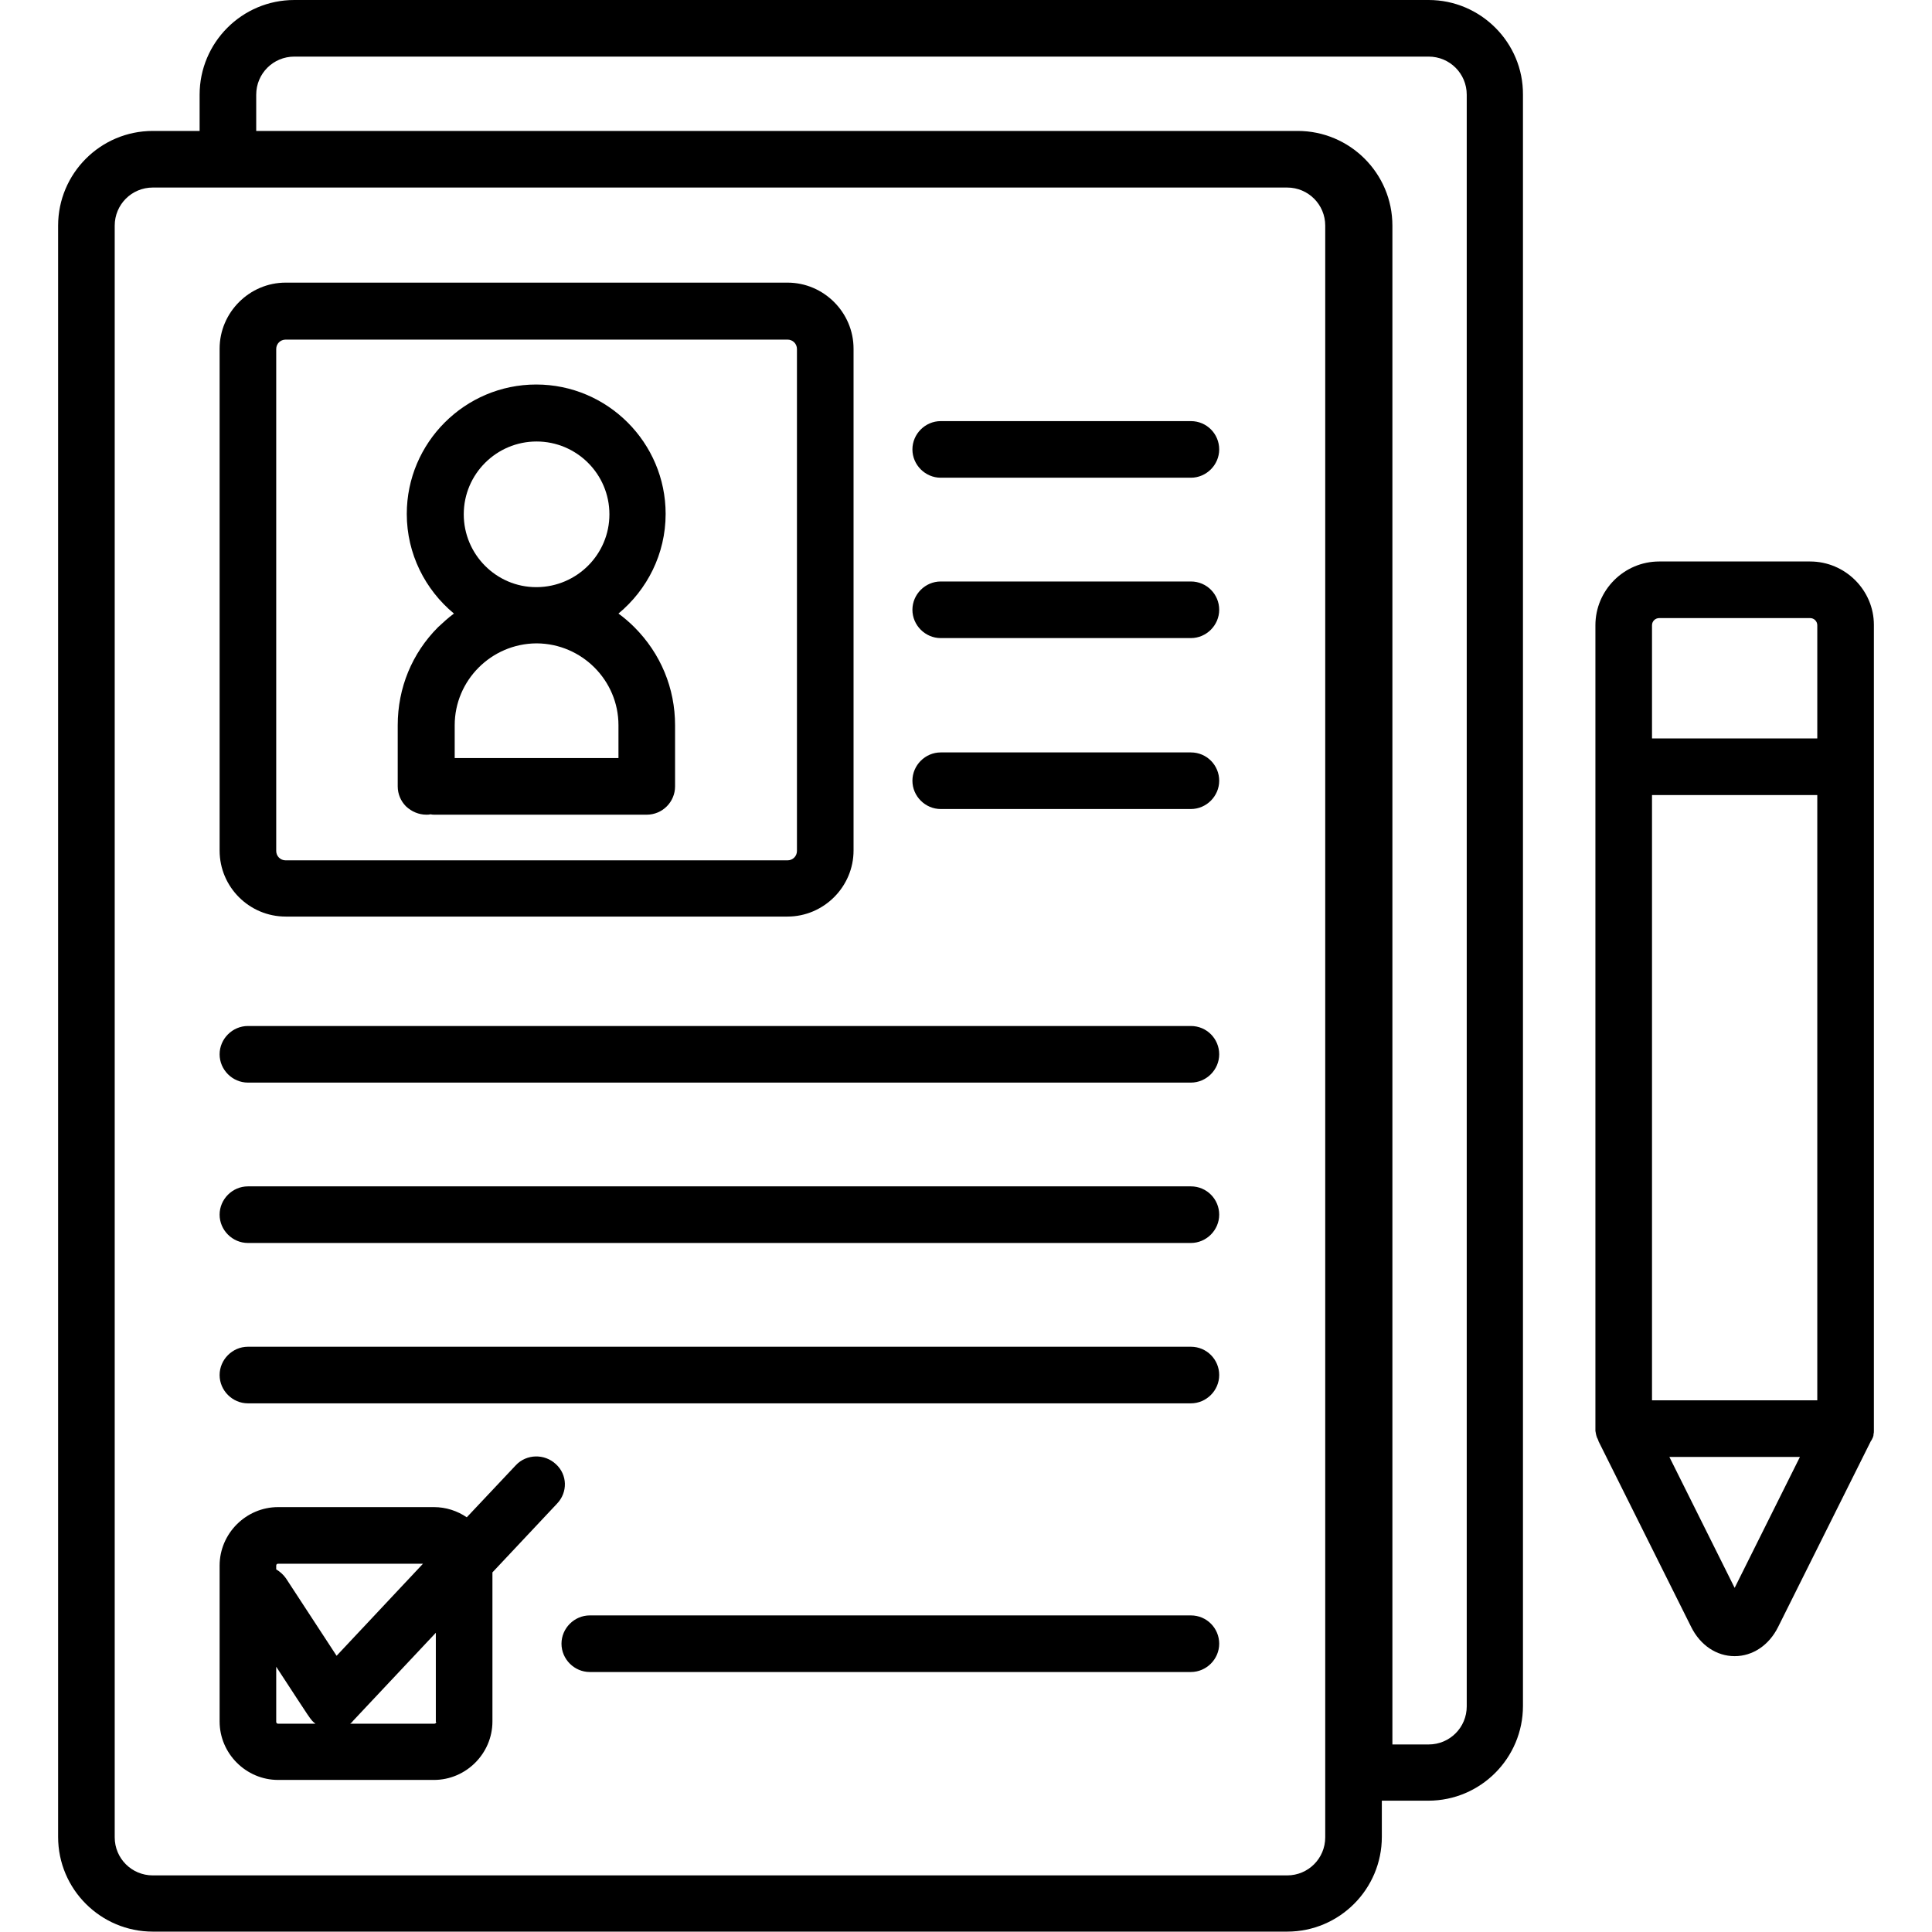
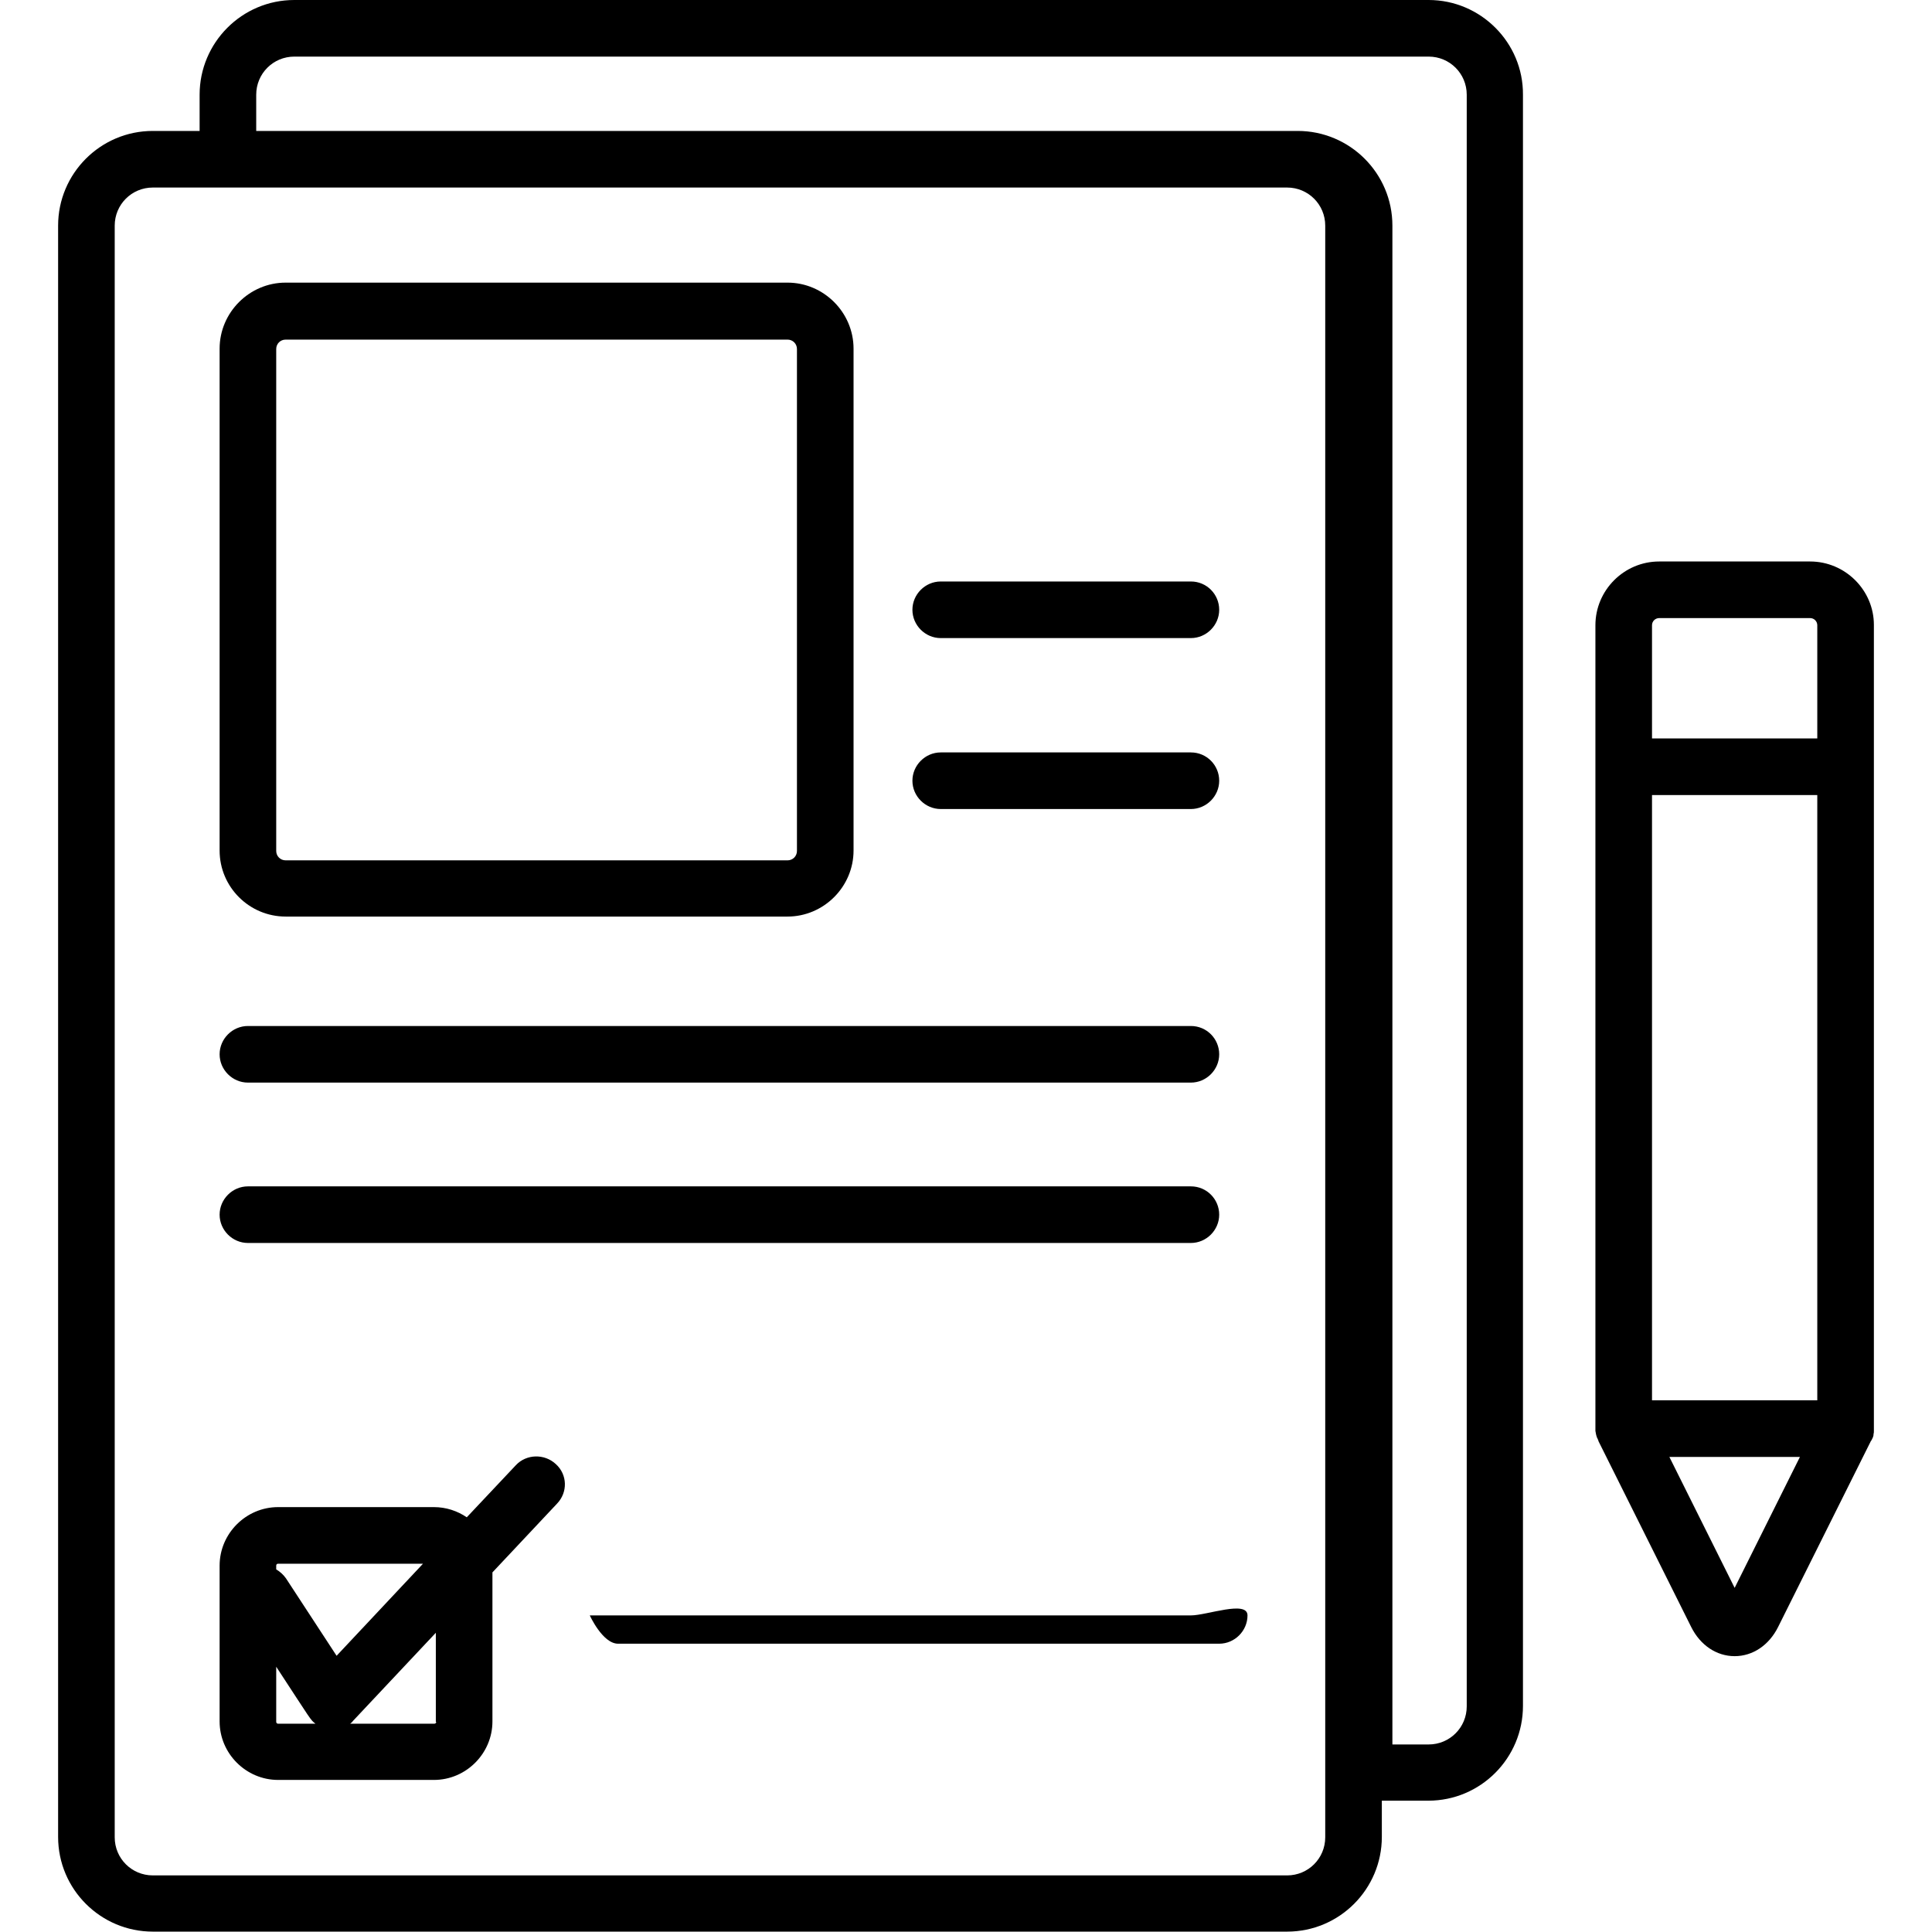
<svg xmlns="http://www.w3.org/2000/svg" fill="#000000" version="1.1" x="0px" y="0px" viewBox="0 0 512 512" style="enable-background: new 0 0 512 512;" xml:space="preserve">
  <g>
    <path d="M378.6,0L378.6,0L78,0C64.1,0,52.9,11.3,52.9,25.1v9.6H40.5c-13.9,0-25.1,11.3-25.1,25.1v356.3v48.1v22.6   c0,13.9,11.3,25.1,25.1,25.1h300.6c13.9,0,25.1-11.3,25.1-25.1v-9.6h12.3c13.9,0,25.1-11.3,25.1-25.1V176c0,0,0,0,0,0V25.1   C403.7,11.3,392.4,0,378.6,0z M351.2,486.9c0,5.6-4.5,10.1-10.1,10.1H40.5c-5.6,0-10.1-4.5-10.1-10.1v-22.6v-48.1V59.8   c0-5.6,4.5-10.1,10.1-10.1h300.6c5.6,0,10.1,4.5,10.1,10.1V486.9z M388.7,452.2c0,5.6-4.5,10.1-10.1,10.1H369V59.8   c0-13.9-11.3-25.1-25.1-25.1c-4.1,0-274.1,0-276,0v-9.6C67.9,19.5,72.4,15,78,15h300.6c5.6,0,10.1,4.5,10.1,10.1v95.3c0,0,0,0,0,0   V452.2z" />
    <path d="M479.7,148.8h-40c-9.3,0-16.9,7.6-16.9,16.9v212.9c0,0.1,0,0.3,0,0.4c0,0.1,0,0.2,0,0.2c0.1,0.6,0.2,1.2,0.4,1.7   c0,0.1,0,0.1,0.1,0.2c0.1,0.2,0.2,0.5,0.3,0.7c0,0,0,0.1,0,0.1l24.6,49.3c2.4,4.8,6.7,7.7,11.5,7.7s9.1-2.9,11.5-7.7l24.6-49.3   c0,0,0-0.1,0.1-0.1c0.1-0.2,0.2-0.4,0.3-0.6c0-0.1,0.1-0.1,0.1-0.2c0.1-0.3,0.2-0.5,0.2-0.8c0,0,0,0,0-0.1c0.1-0.3,0.1-0.6,0.1-0.9   c0-0.1,0-0.2,0-0.3c0-0.1,0-0.3,0-0.4c0-7.8,0-202.3,0-212.9C496.6,156.4,489,148.8,479.7,148.8z M459.7,420.8l-17.3-34.7H477   L459.7,420.8z M481.6,371.1h-43.8V210.7h43.8V371.1z M481.6,195.7L481.6,195.7h-43.8v-30c0-1.1,0.9-1.9,1.9-1.9h40   c1.1,0,1.9,0.9,1.9,1.9V195.7z" />
    <path d="M147.3,388c-3-2.8-7.8-2.7-10.6,0.3l-13,13.8c-2.5-1.7-5.5-2.7-8.7-2.7H73.7c-8.5,0-15.5,7-15.5,15.5l0,41.3   c0,8.5,7,15.5,15.5,15.5h41.3c8.5,0,15.5-7,15.5-15.5v-39.5l17.1-18.2C150.5,395.5,150.4,390.8,147.3,388z M73.7,456.8   c-0.3,0-0.5-0.2-0.5-0.5v-14.6c9.5,14.5,9,14,10.4,15.1H73.7z M75.8,418.3c-0.7-1-1.6-1.8-2.6-2.4v-1h0c0-0.3,0.2-0.5,0.5-0.5h38.4   l-22.9,24.4L75.8,418.3z M115.6,456.3c0,0.3-0.2,0.5-0.5,0.5H92.8c0.3-0.2,0.6-0.5,0.8-0.8l21.9-23.3V456.3z" />
-     <path d="M315.6,428.1H156.3c-4.1,0-7.5,3.4-7.5,7.5s3.4,7.5,7.5,7.5h159.3c4.1,0,7.5-3.4,7.5-7.5S319.8,428.1,315.6,428.1z" />
+     <path d="M315.6,428.1H156.3s3.4,7.5,7.5,7.5h159.3c4.1,0,7.5-3.4,7.5-7.5S319.8,428.1,315.6,428.1z" />
    <path d="M75.7,242.9h133c9.6,0,17.5-7.9,17.5-17.5v-133c0-9.6-7.9-17.5-17.5-17.5h-133c-9.6,0-17.5,7.9-17.5,17.5v133   C58.2,235.1,66.1,242.9,75.7,242.9z M73.2,92.5c0-1.4,1.1-2.5,2.5-2.5h133c1.4,0,2.5,1.1,2.5,2.5v133c0,1.4-1.1,2.5-2.5,2.5h-133   c-1.4,0-2.5-1.1-2.5-2.5V92.5z" />
-     <path d="M113,215.9c0.4,0,0.7,0,1.1-0.1c0.4,0.1,0.7,0.1,1.1,0.1c0,0,32.8,0,32.8,0h23.4c2,0,3.9-0.8,5.3-2.2   c1.4-1.4,2.2-3.3,2.2-5.3v-16.2c0-9.8-3.8-19-10.8-26c-1.3-1.3-2.7-2.5-4.2-3.6c7.6-6.3,12.5-15.8,12.5-26.4   c0-18.9-15.4-34.3-34.3-34.3s-34.3,15.4-34.3,34.3c0,10.6,4.9,20.1,12.5,26.4c-1.5,1.1-2.8,2.3-4.2,3.6c-6.9,6.9-10.7,16.1-10.7,26   v16.2c0,2,0.8,3.9,2.2,5.3C109.1,215.1,111,215.9,113,215.9z M142.2,117c10.6,0,19.3,8.6,19.3,19.3c0,10.6-8.6,19.2-19.2,19.3   c0,0,0,0-0.1,0c0,0,0,0-0.1,0c-10.6,0-19.2-8.7-19.2-19.3C122.9,125.6,131.6,117,142.2,117z M142.1,170.5   C142.1,170.5,142.2,170.5,142.1,170.5c0.1,0,0.2,0,0.2,0c11.9,0.1,21.6,9.8,21.6,21.7v8.7h-43.4v-8.7   C120.5,180.3,130.2,170.6,142.1,170.5z" />
-     <path d="M315.6,111.6h-66.3c-4.1,0-7.5,3.4-7.5,7.5s3.4,7.5,7.5,7.5h66.3c4.1,0,7.5-3.4,7.5-7.5S319.8,111.6,315.6,111.6z" />
    <path d="M315.6,154.1h-66.3c-4.1,0-7.5,3.4-7.5,7.5s3.4,7.5,7.5,7.5h66.3c4.1,0,7.5-3.4,7.5-7.5S319.8,154.1,315.6,154.1z" />
    <path d="M315.6,199.4h-66.3c-4.1,0-7.5,3.4-7.5,7.5s3.4,7.5,7.5,7.5h66.3c4.1,0,7.5-3.4,7.5-7.5S319.8,199.4,315.6,199.4z" />
    <path d="M315.6,271.9H65.7c-4.1,0-7.5,3.4-7.5,7.5s3.4,7.5,7.5,7.5h249.9c4.1,0,7.5-3.4,7.5-7.5S319.8,271.9,315.6,271.9z" />
    <path d="M315.6,314.4H65.7c-4.1,0-7.5,3.4-7.5,7.5s3.4,7.5,7.5,7.5h249.9c4.1,0,7.5-3.4,7.5-7.5S319.8,314.4,315.6,314.4z" />
-     <path d="M315.6,356.9H65.7c-4.1,0-7.5,3.4-7.5,7.5s3.4,7.5,7.5,7.5h249.9c4.1,0,7.5-3.4,7.5-7.5S319.8,356.9,315.6,356.9z" />
  </g>
</svg>